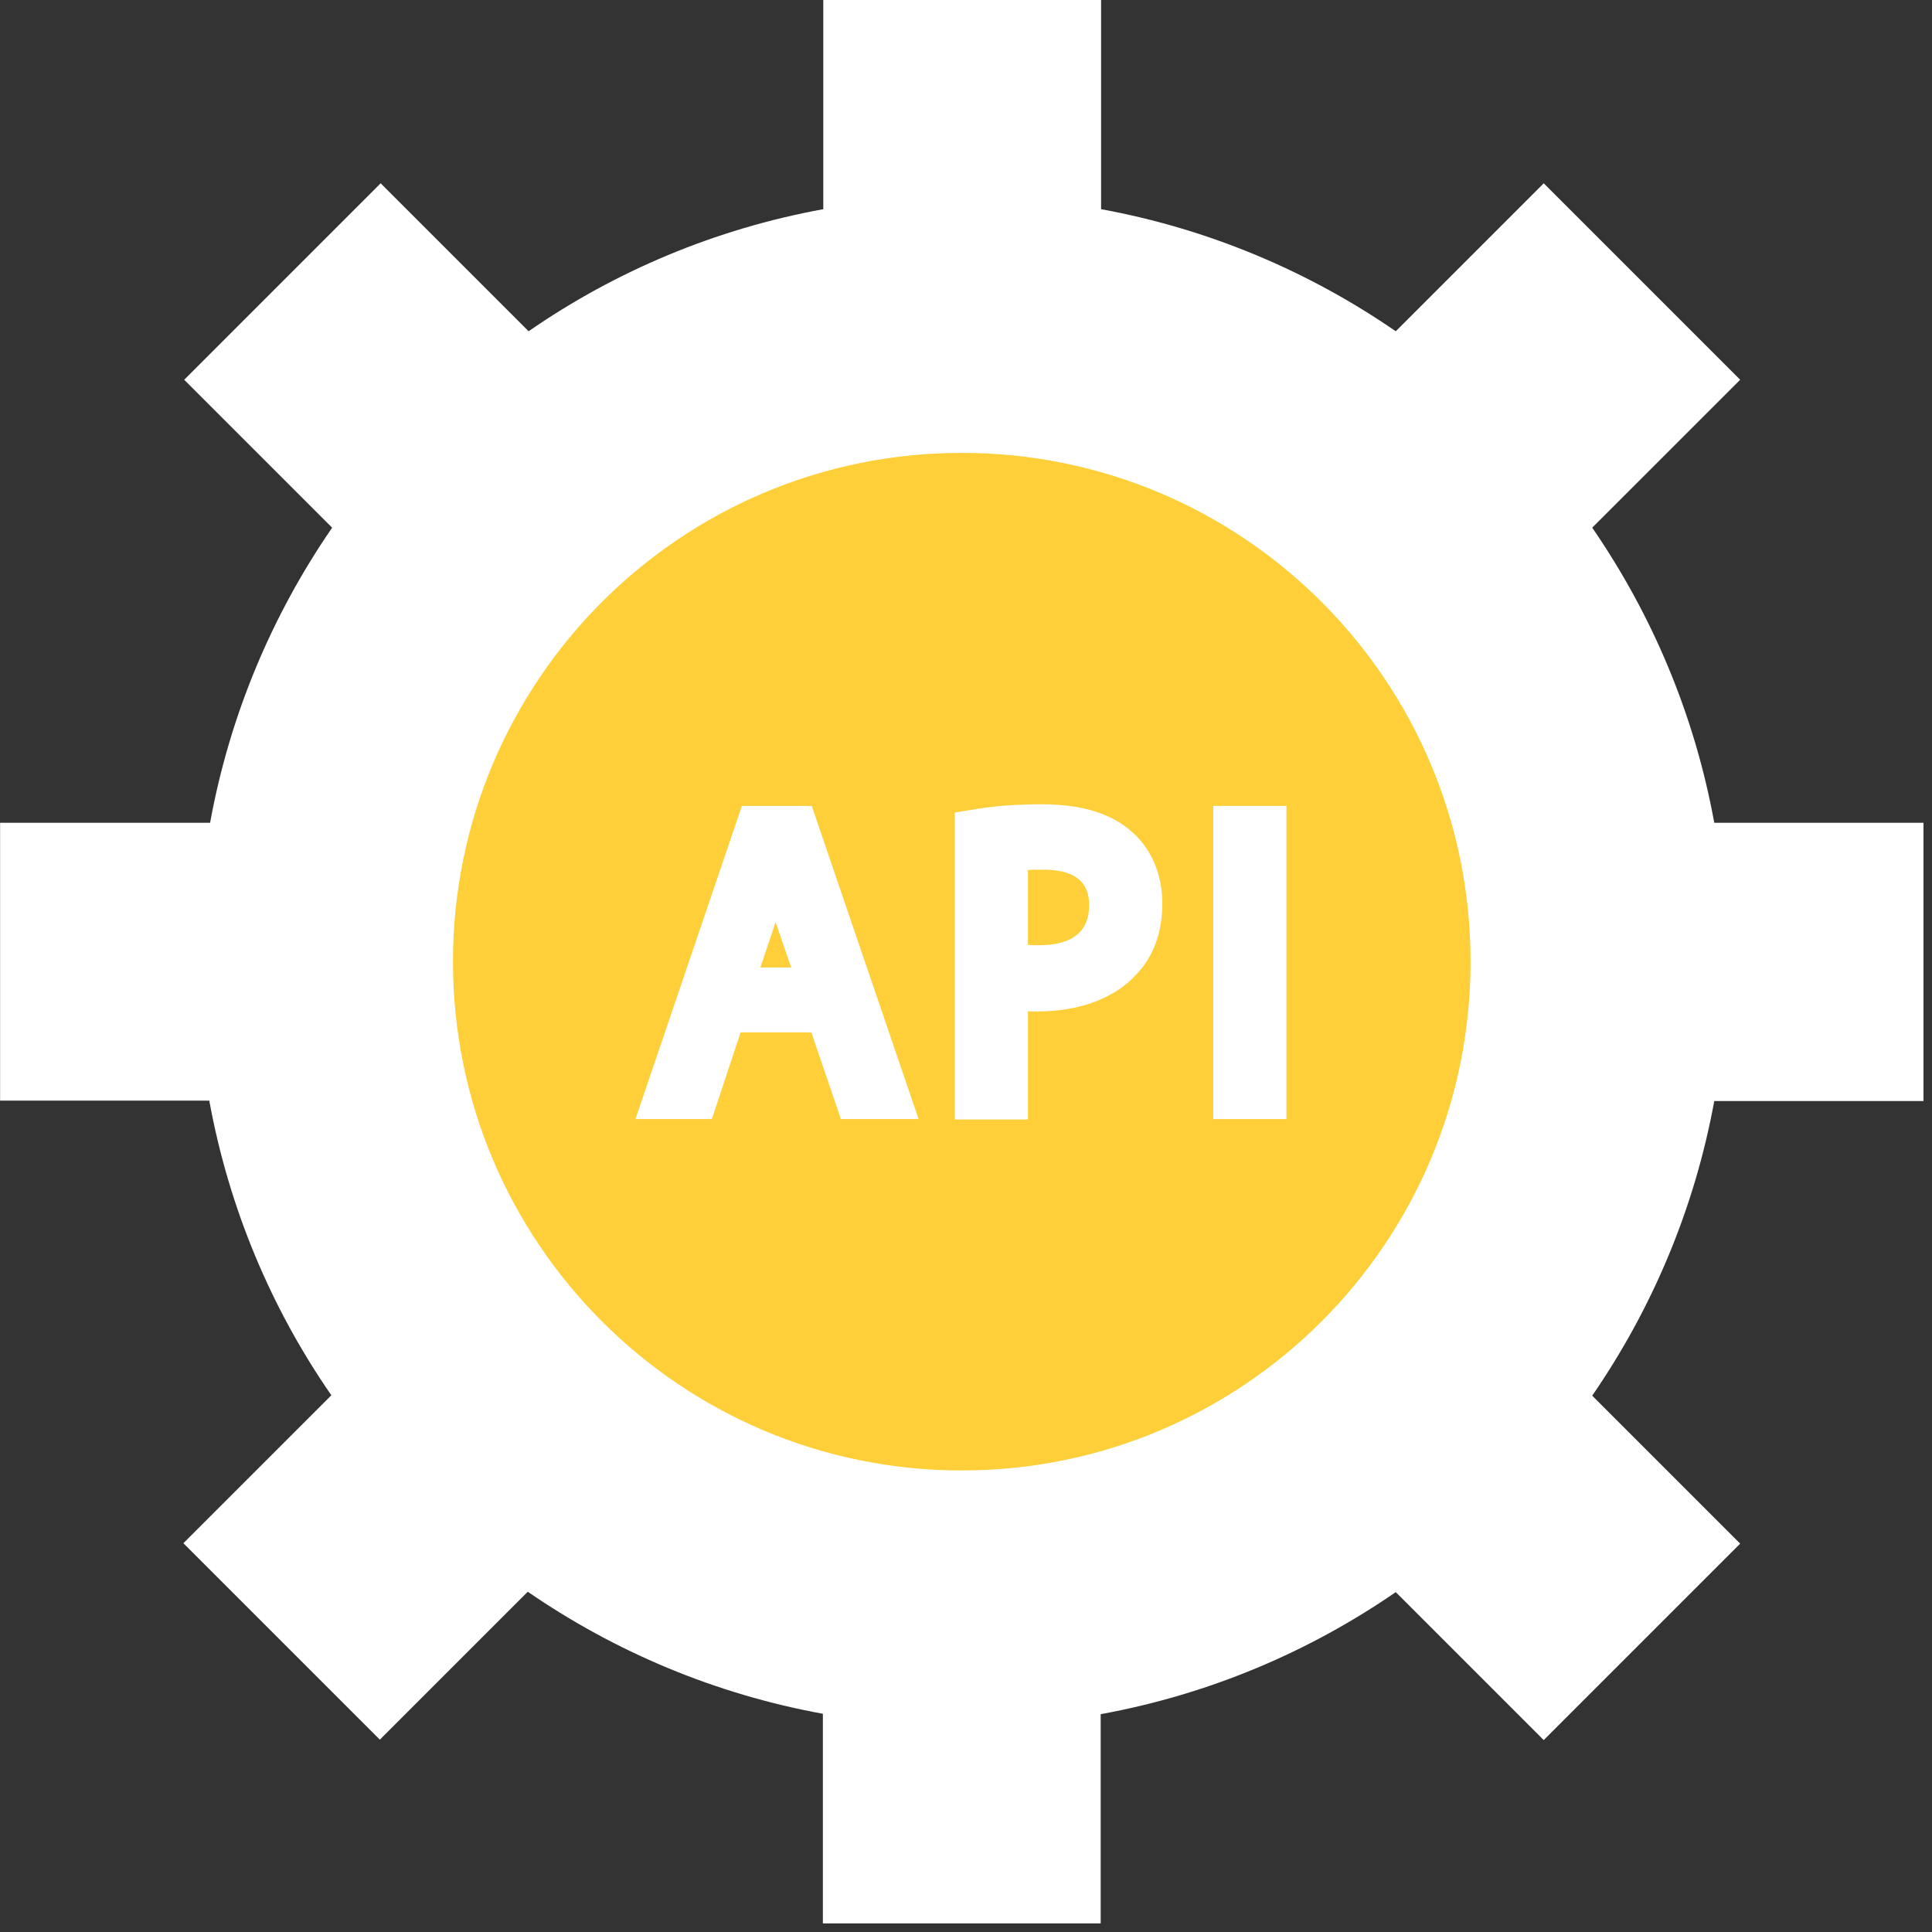
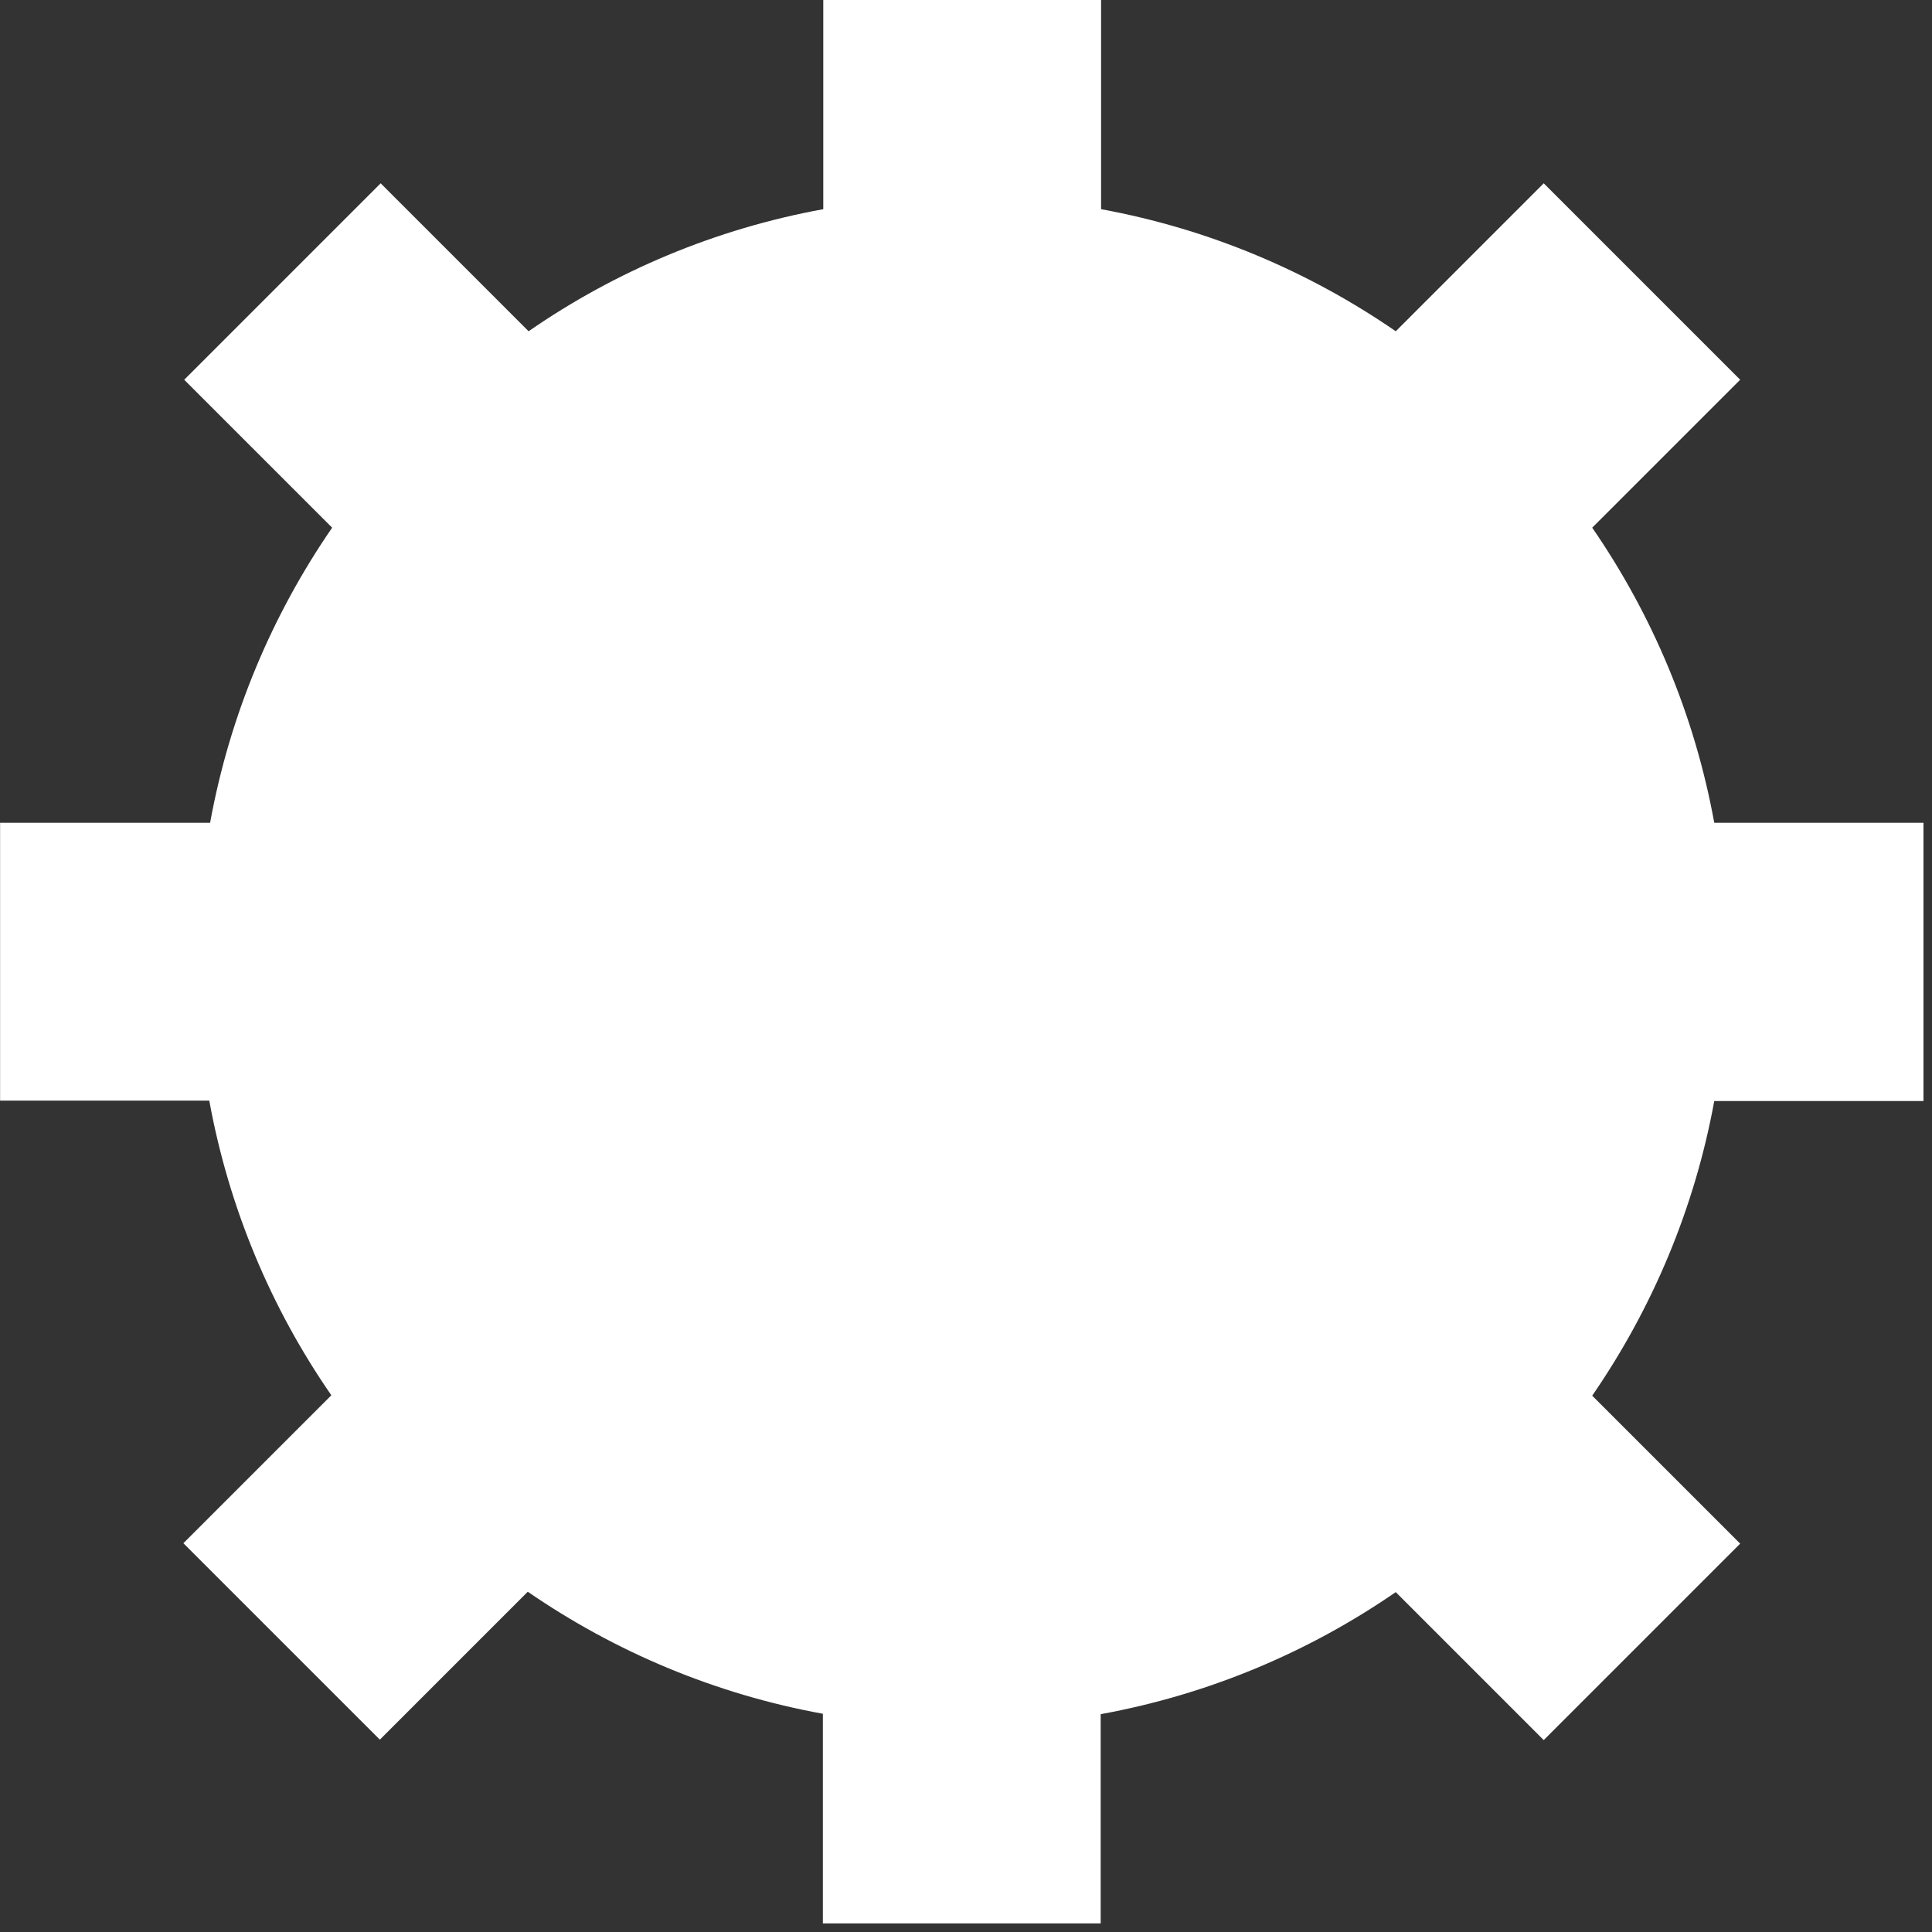
<svg xmlns="http://www.w3.org/2000/svg" width="63" height="63" viewBox="0 0 63 63" fill="none">
  <rect x="0" y="0" width="63" height="63" fill="#333333" stroke="none" />
  <path d="M62.722 35.889V26.83H55.9C55.257 23.305 53.877 20.049 51.92 17.207L56.745 12.383L50.339 5.977L45.514 10.802C42.673 8.845 39.417 7.465 35.905 6.821V0H26.846V6.821C23.321 7.465 20.065 8.845 17.237 10.802L12.413 5.977L6.007 12.383L10.831 17.207C8.875 20.049 7.494 23.305 6.851 26.83H0.003V35.889H6.824C7.468 39.414 8.848 42.67 10.805 45.498L5.98 50.322L12.386 56.728L17.21 51.904C20.052 53.86 23.308 55.241 26.833 55.884V62.719H35.892V55.897C39.417 55.254 42.673 53.874 45.514 51.917L50.339 56.742L56.745 50.336L51.92 45.511C53.877 42.67 55.257 39.414 55.9 35.903H62.722V35.889Z" fill="white" />
-   <path d="M31.363 47.95C40.525 47.95 47.953 40.522 47.953 31.359C47.953 22.196 40.525 14.768 31.363 14.768C22.2 14.768 14.771 22.196 14.771 31.359C14.771 40.522 22.2 47.95 31.363 47.95Z" fill="#FECF39" />
-   <path d="M24.192 26.28L20.721 36.492H23.213L24.151 33.664H26.456L27.421 36.492H29.954L26.47 26.28H24.192ZM25.8 31.547H24.795L25.291 30.073L25.8 31.547Z" fill="white" />
-   <path d="M36.91 27.125C36.24 26.521 35.261 26.227 33.975 26.227C33.144 26.227 32.38 26.28 31.643 26.414L31.134 26.495V36.505H33.519V32.981H33.841C35.181 32.981 36.32 32.566 37.03 31.802C37.607 31.212 37.901 30.421 37.901 29.456C37.901 28.505 37.54 27.674 36.91 27.125ZM35.516 29.51C35.516 30.381 34.967 30.823 33.868 30.823C33.747 30.823 33.627 30.823 33.519 30.81V28.371C33.667 28.358 33.828 28.358 34.002 28.358C35.02 28.358 35.516 28.733 35.516 29.51Z" fill="white" />
-   <path d="M39.563 26.28H41.949V36.492H39.563V26.28Z" fill="white" />
</svg>